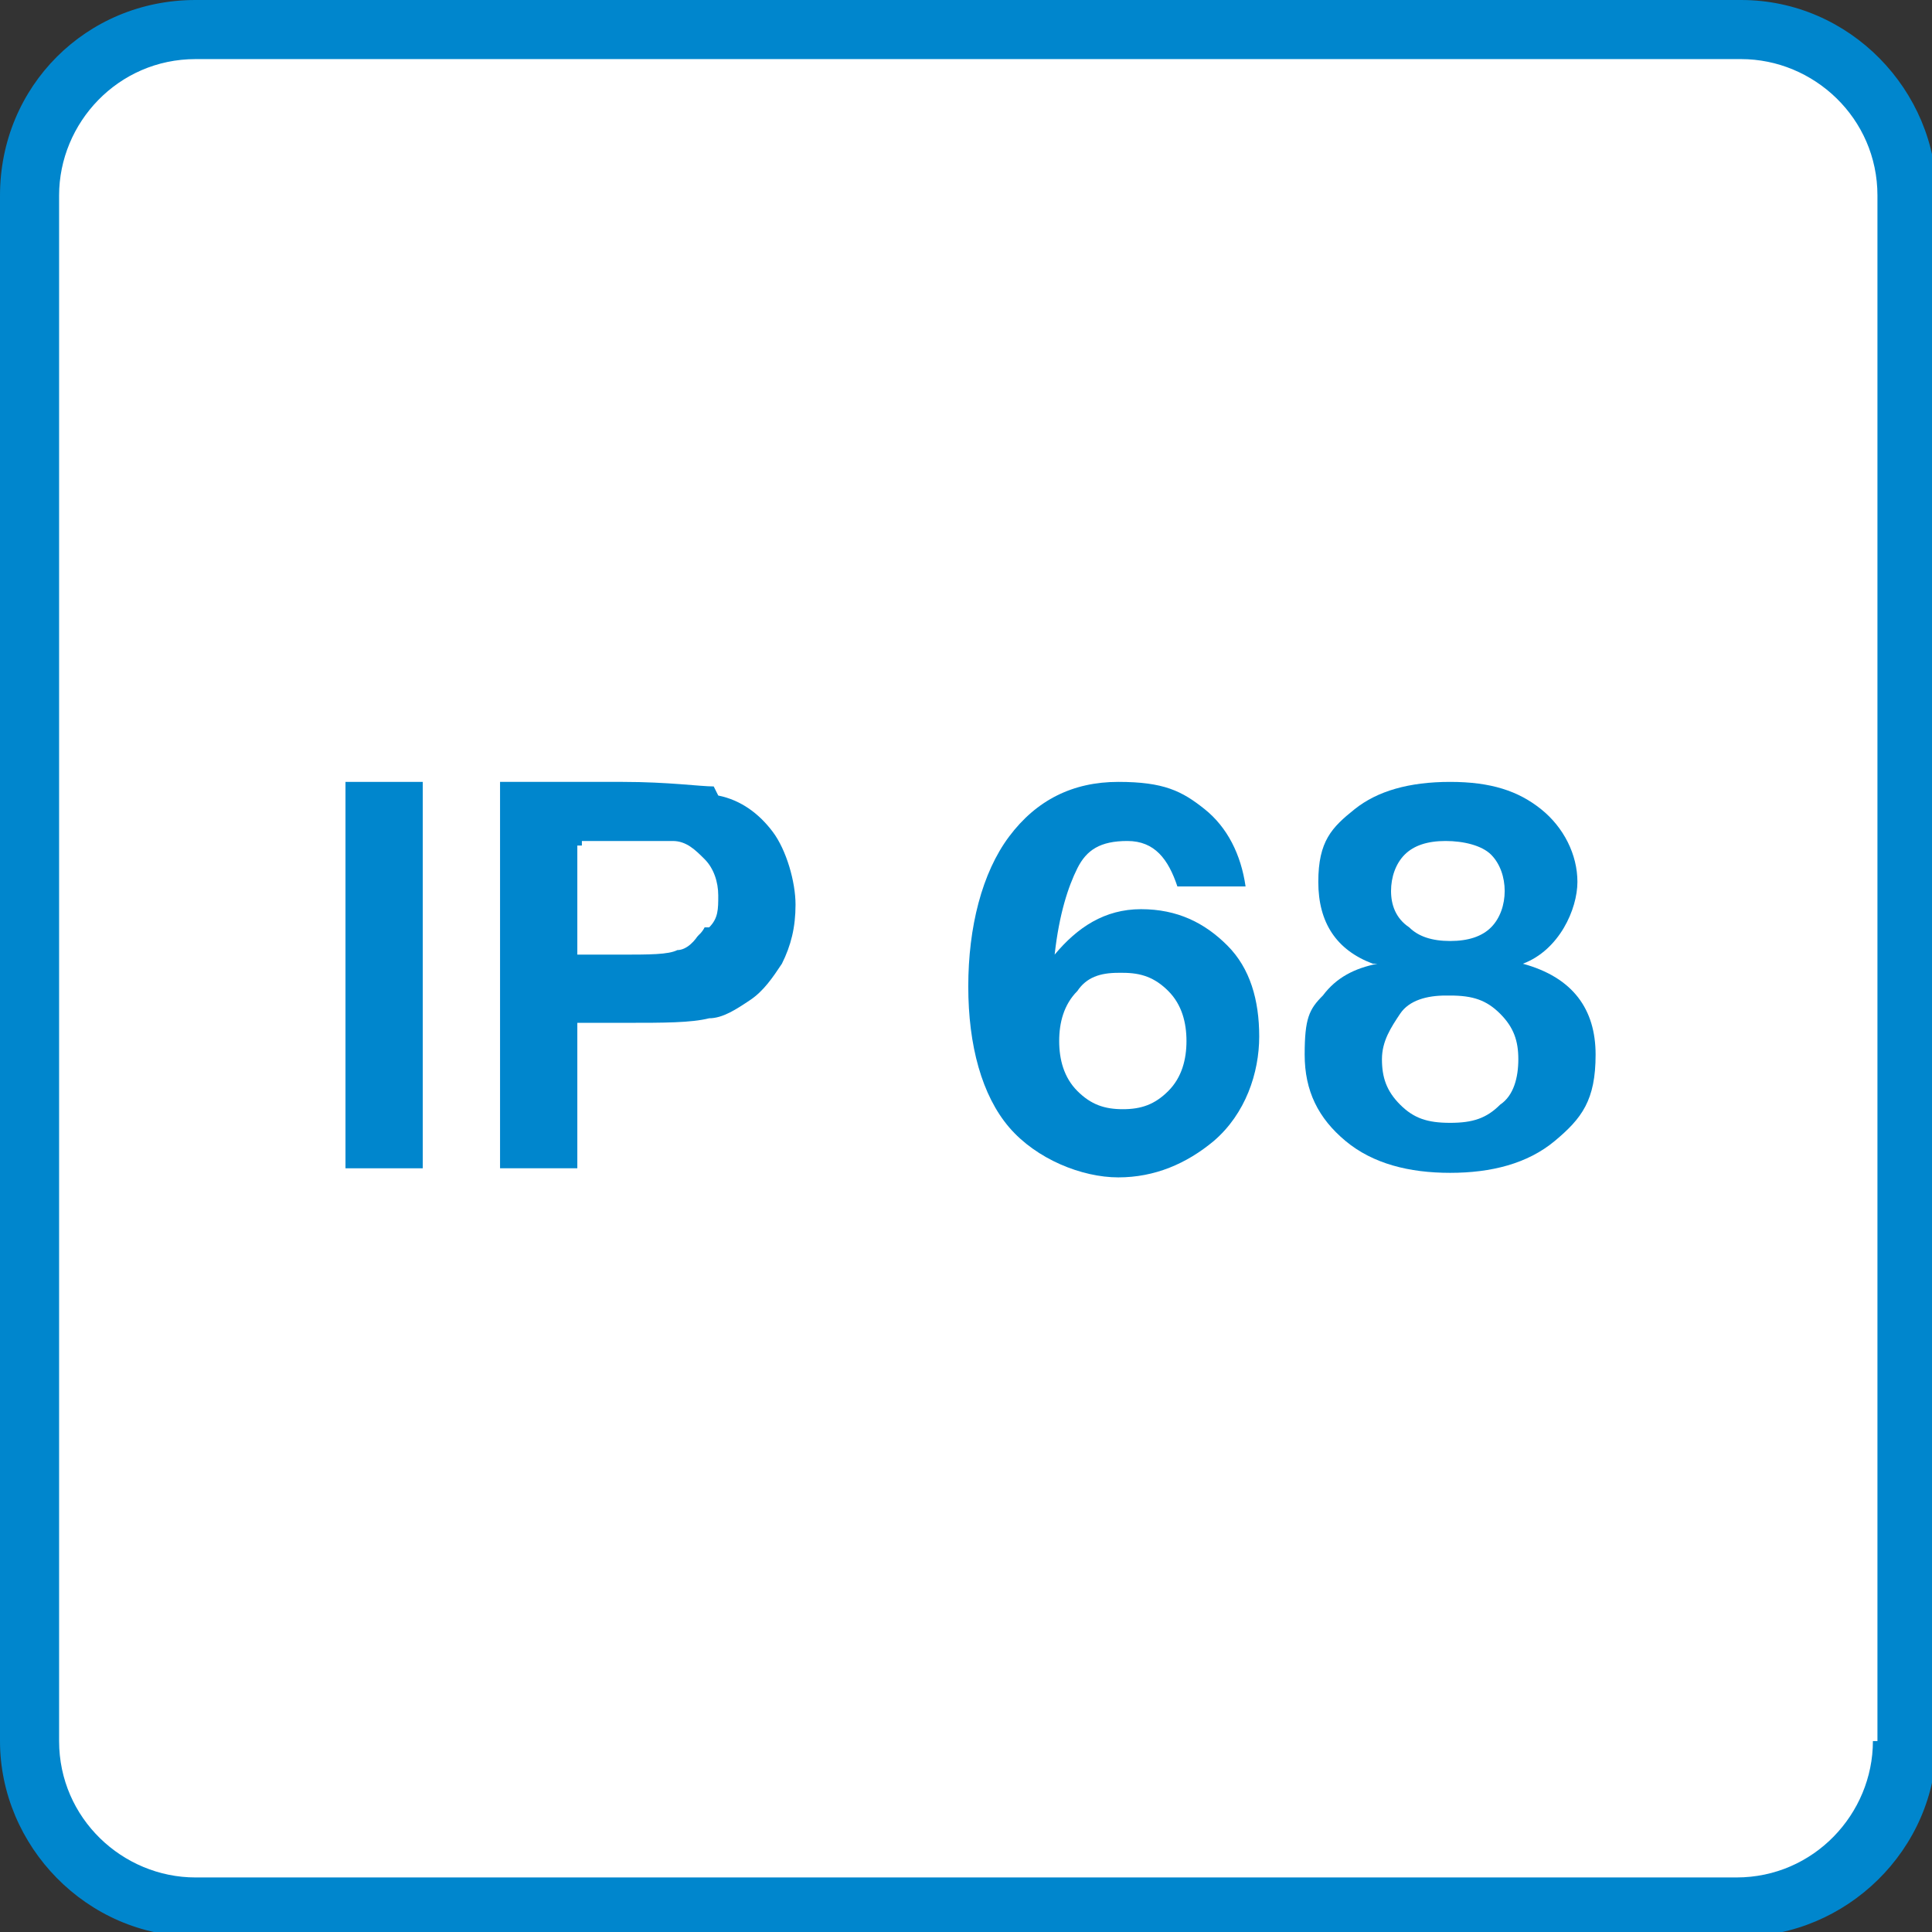
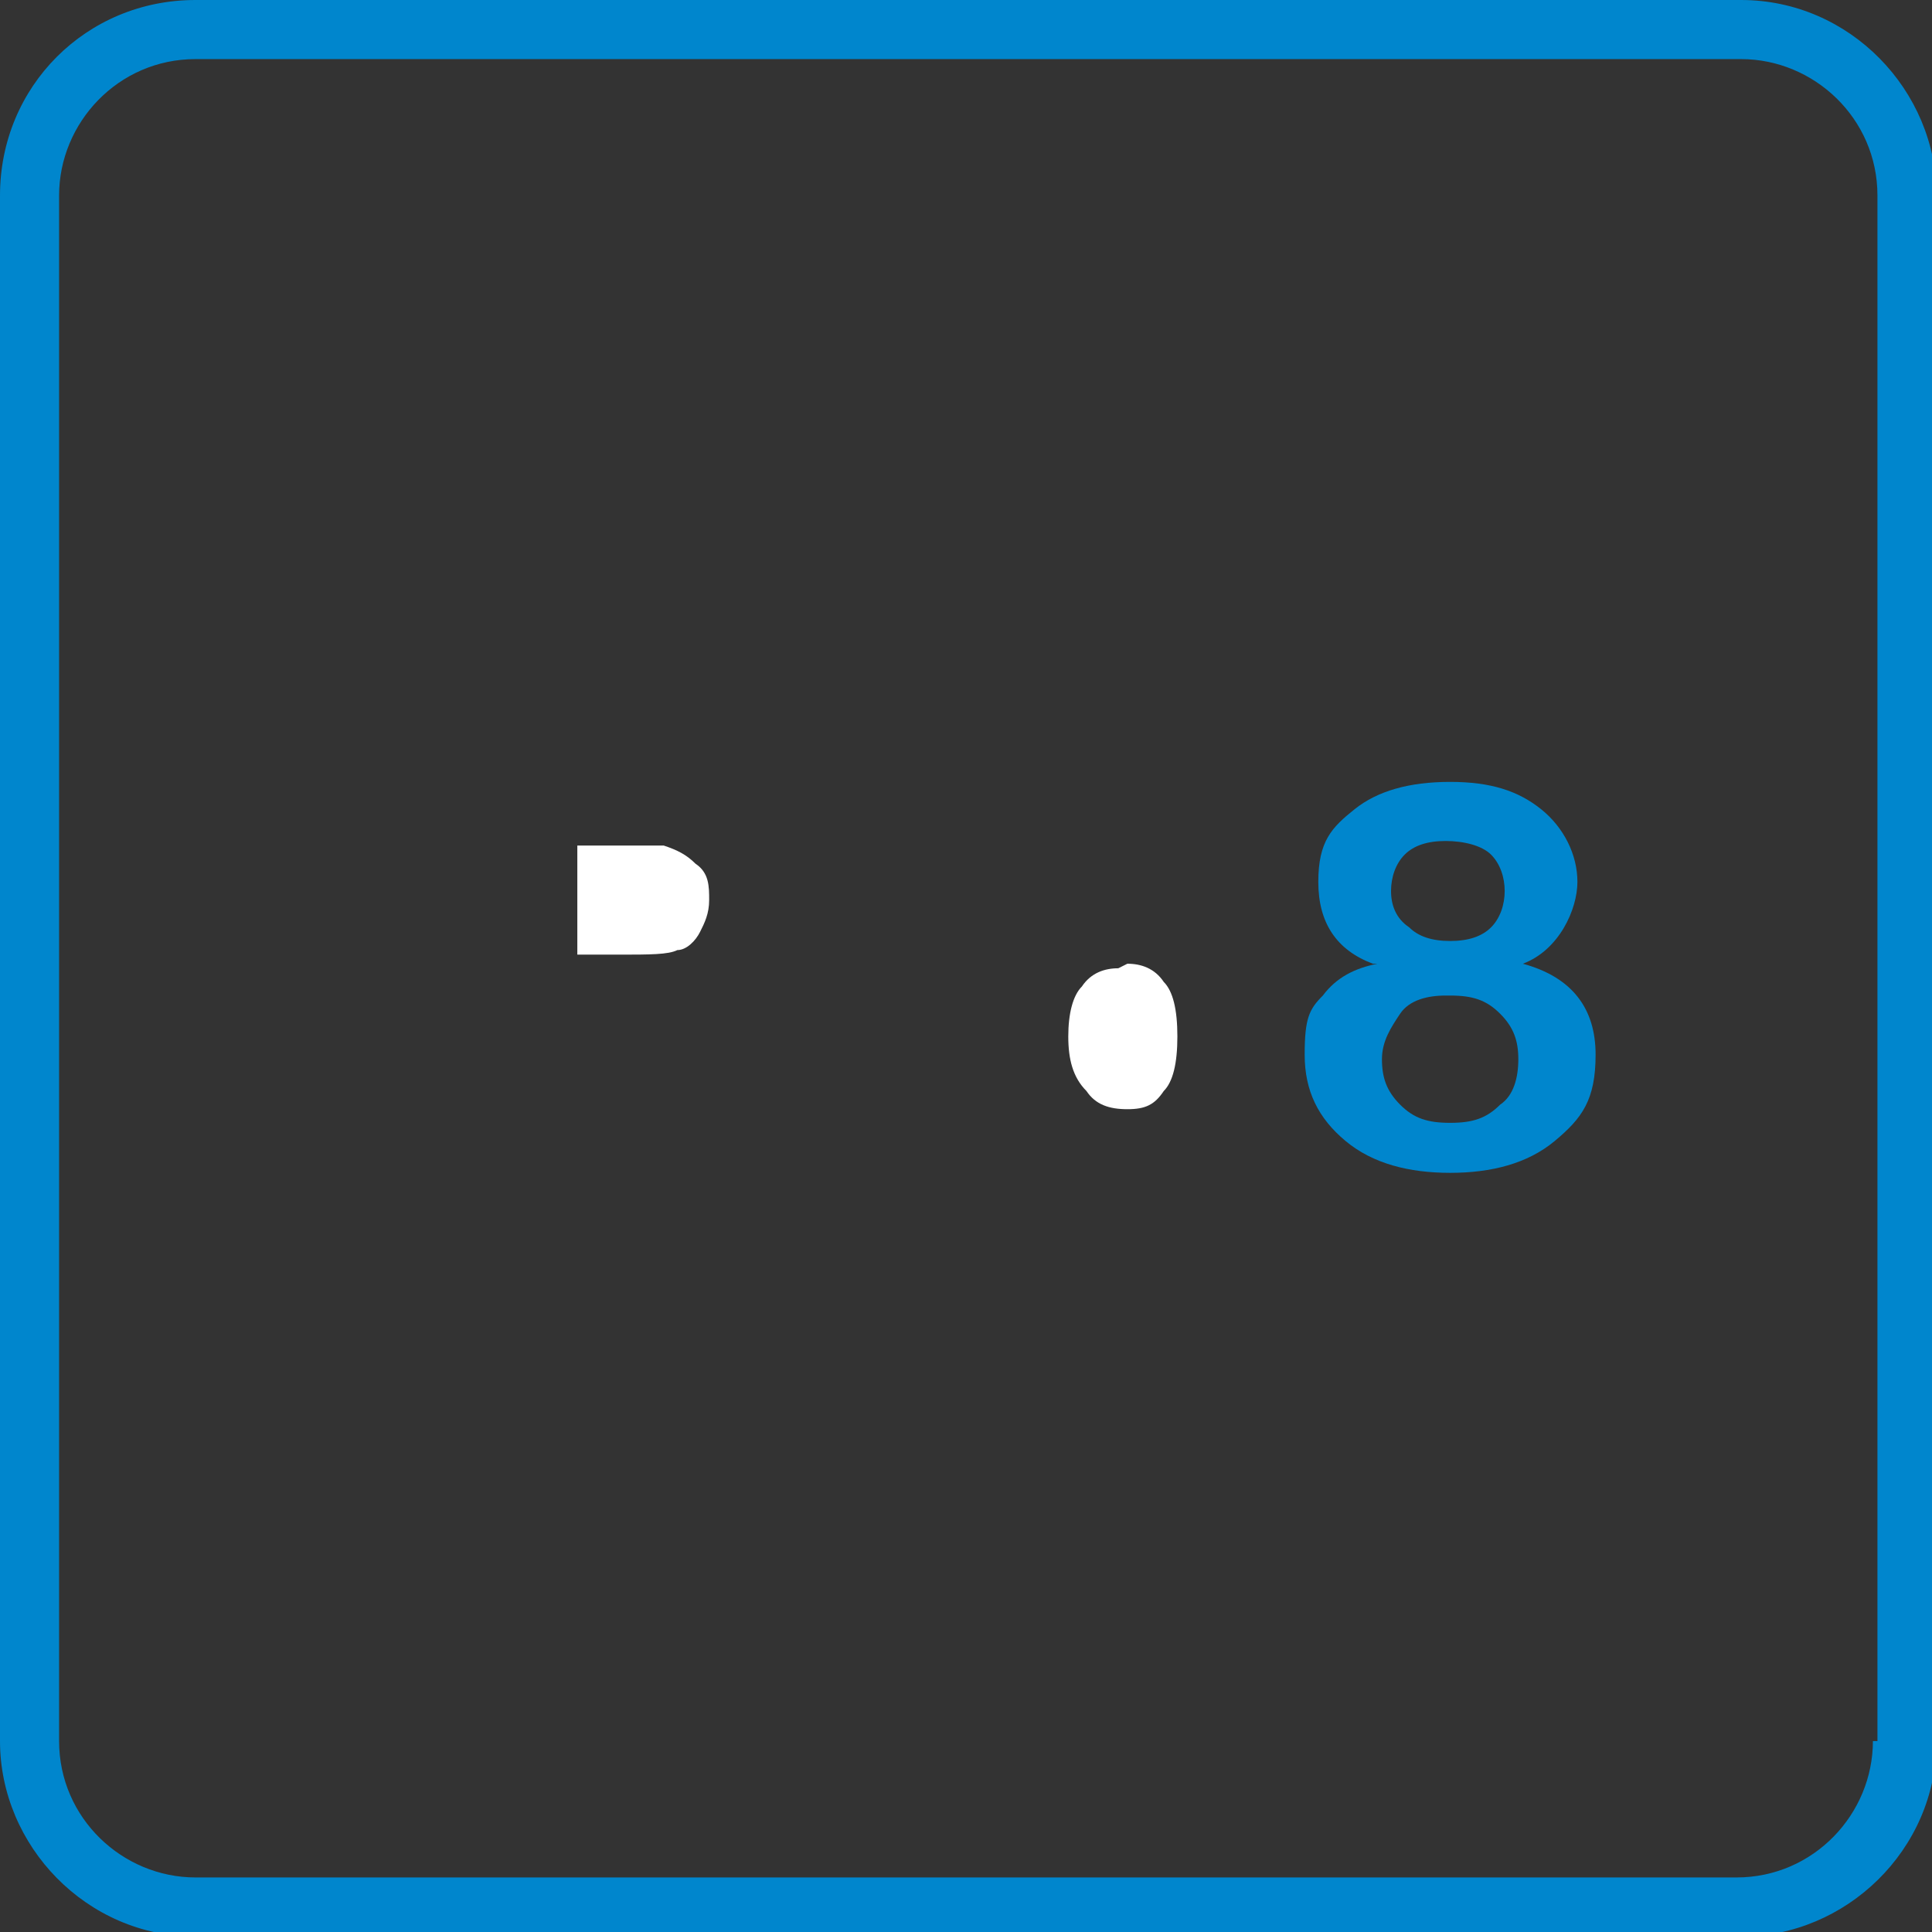
<svg xmlns="http://www.w3.org/2000/svg" id="Ebene_1" width="15mm" height="15mm" version="1.1" viewBox="0 0 42.5 42.5">
  <rect x="0" y="0" width="42.5" height="42.5" fill="#333333" stroke="none" />
  <defs>
    <style>
      .st0 {
        fill: #0086cd;
      }

      .st1 {
        fill: #fff;
      }
    </style>
  </defs>
-   <rect class="st1" x=".7" y=".7" width="41.2" height="41.2" rx="3.7" ry="3.7" />
  <path class="st0" d="M38.3,0H4.3C1.9,0,0,1.9,0,4.3v34c0,2.3,1.9,4.3,4.3,4.3h34c2.3,0,4.3-1.9,4.3-4.3V4.3c0-2.3-1.9-4.3-4.3-4.3ZM41.2,38.3c0,1.6-1.3,3-3,3H4.3c-1.6,0-3-1.3-3-3V4.3c0-1.6,1.3-3,3-3h34c1.6,0,3,1.3,3,3v34Z" />
-   <rect class="st0" x="7.6" y="17.2" width="1.7" height="8.5" />
-   <path class="st0" d="M15.7,17.3c-.3,0-1-.1-2-.1h-2.7v8.5h1.7v-3.2h1.1c.8,0,1.4,0,1.8-.1.3,0,.6-.2.9-.4.3-.2.5-.5.7-.8.2-.4.3-.8.3-1.3s-.2-1.2-.5-1.6c-.3-.4-.7-.7-1.2-.8ZM15.5,20.4c-.1.2-.3.3-.5.4-.2,0-.7.1-1.3.1h-.9v-2.4h.8c.6,0,1,0,1.2,0,.3,0,.5.2.7.4.2.2.3.5.3.8s0,.5-.2.7Z" />
-   <path class="st1" d="M14.7,18.6c-.2,0-.6,0-1.2,0h-.8v2.4h.9c.7,0,1.1,0,1.3-.1.2,0,.4-.2.5-.4.1-.2.2-.4.2-.7s0-.6-.3-.8c-.2-.2-.4-.3-.7-.4Z" />
+   <path class="st1" d="M14.7,18.6c-.2,0-.6,0-1.2,0h-.8v2.4h.9c.7,0,1.1,0,1.3-.1.2,0,.4-.2.5-.4.1-.2.2-.4.2-.7s0-.6-.3-.8c-.2-.2-.4-.3-.7-.4" />
  <path class="st1" d="M24.6,21.3c-.3,0-.6.1-.8.4-.2.2-.3.6-.3,1.1s.1.9.4,1.2c.2.3.5.4.9.4s.6-.1.8-.4c.2-.2.3-.6.3-1.2s-.1-1-.3-1.2c-.2-.3-.5-.4-.8-.4Z" />
  <g>
-     <path class="st0" d="M27.5,19.5h-1.6c-.2-.6-.5-1-1.1-1s-.9.2-1.1.6c-.2.4-.4,1-.5,1.9.5-.6,1.1-1,1.9-1s1.4.3,1.9.8c.5.5.7,1.2.7,2s-.3,1.7-1,2.3c-.6.5-1.3.8-2.1.8s-1.8-.4-2.4-1.1c-.6-.7-.9-1.8-.9-3.1s.3-2.5.9-3.3c.6-.8,1.4-1.2,2.4-1.2s1.4.2,1.9.6c.5.4.8,1,.9,1.7ZM24.6,21.4c-.4,0-.7.1-.9.4-.3.3-.4.7-.4,1.1s.1.8.4,1.1c.3.3.6.4,1,.4s.7-.1,1-.4c.3-.3.4-.7.4-1.1s-.1-.8-.4-1.1c-.3-.3-.6-.4-1-.4Z" />
    <path class="st0" d="M30.2,21.2c-.8-.3-1.2-.9-1.2-1.8s.3-1.2.8-1.6c.5-.4,1.2-.6,2.1-.6s1.5.2,2,.6c.5.4.8,1,.8,1.6s-.4,1.5-1.2,1.8c1.1.3,1.6,1,1.6,2s-.3,1.4-.9,1.9c-.6.5-1.4.7-2.3.7s-1.7-.2-2.3-.7c-.6-.5-.9-1.1-.9-1.9s.1-1,.4-1.3c.3-.4.7-.6,1.2-.7ZM31.8,21.9c-.4,0-.8.1-1,.4s-.4.6-.4,1,.1.7.4,1c.3.3.6.4,1.1.4s.8-.1,1.1-.4c.3-.2.4-.6.4-1s-.1-.7-.4-1-.6-.4-1.1-.4ZM31.8,18.5c-.4,0-.7.1-.9.3s-.3.5-.3.8.1.6.4.8c.2.2.5.3.9.3s.7-.1.9-.3.3-.5.3-.8-.1-.6-.3-.8c-.2-.2-.6-.3-1-.3Z" />
  </g>
</svg>